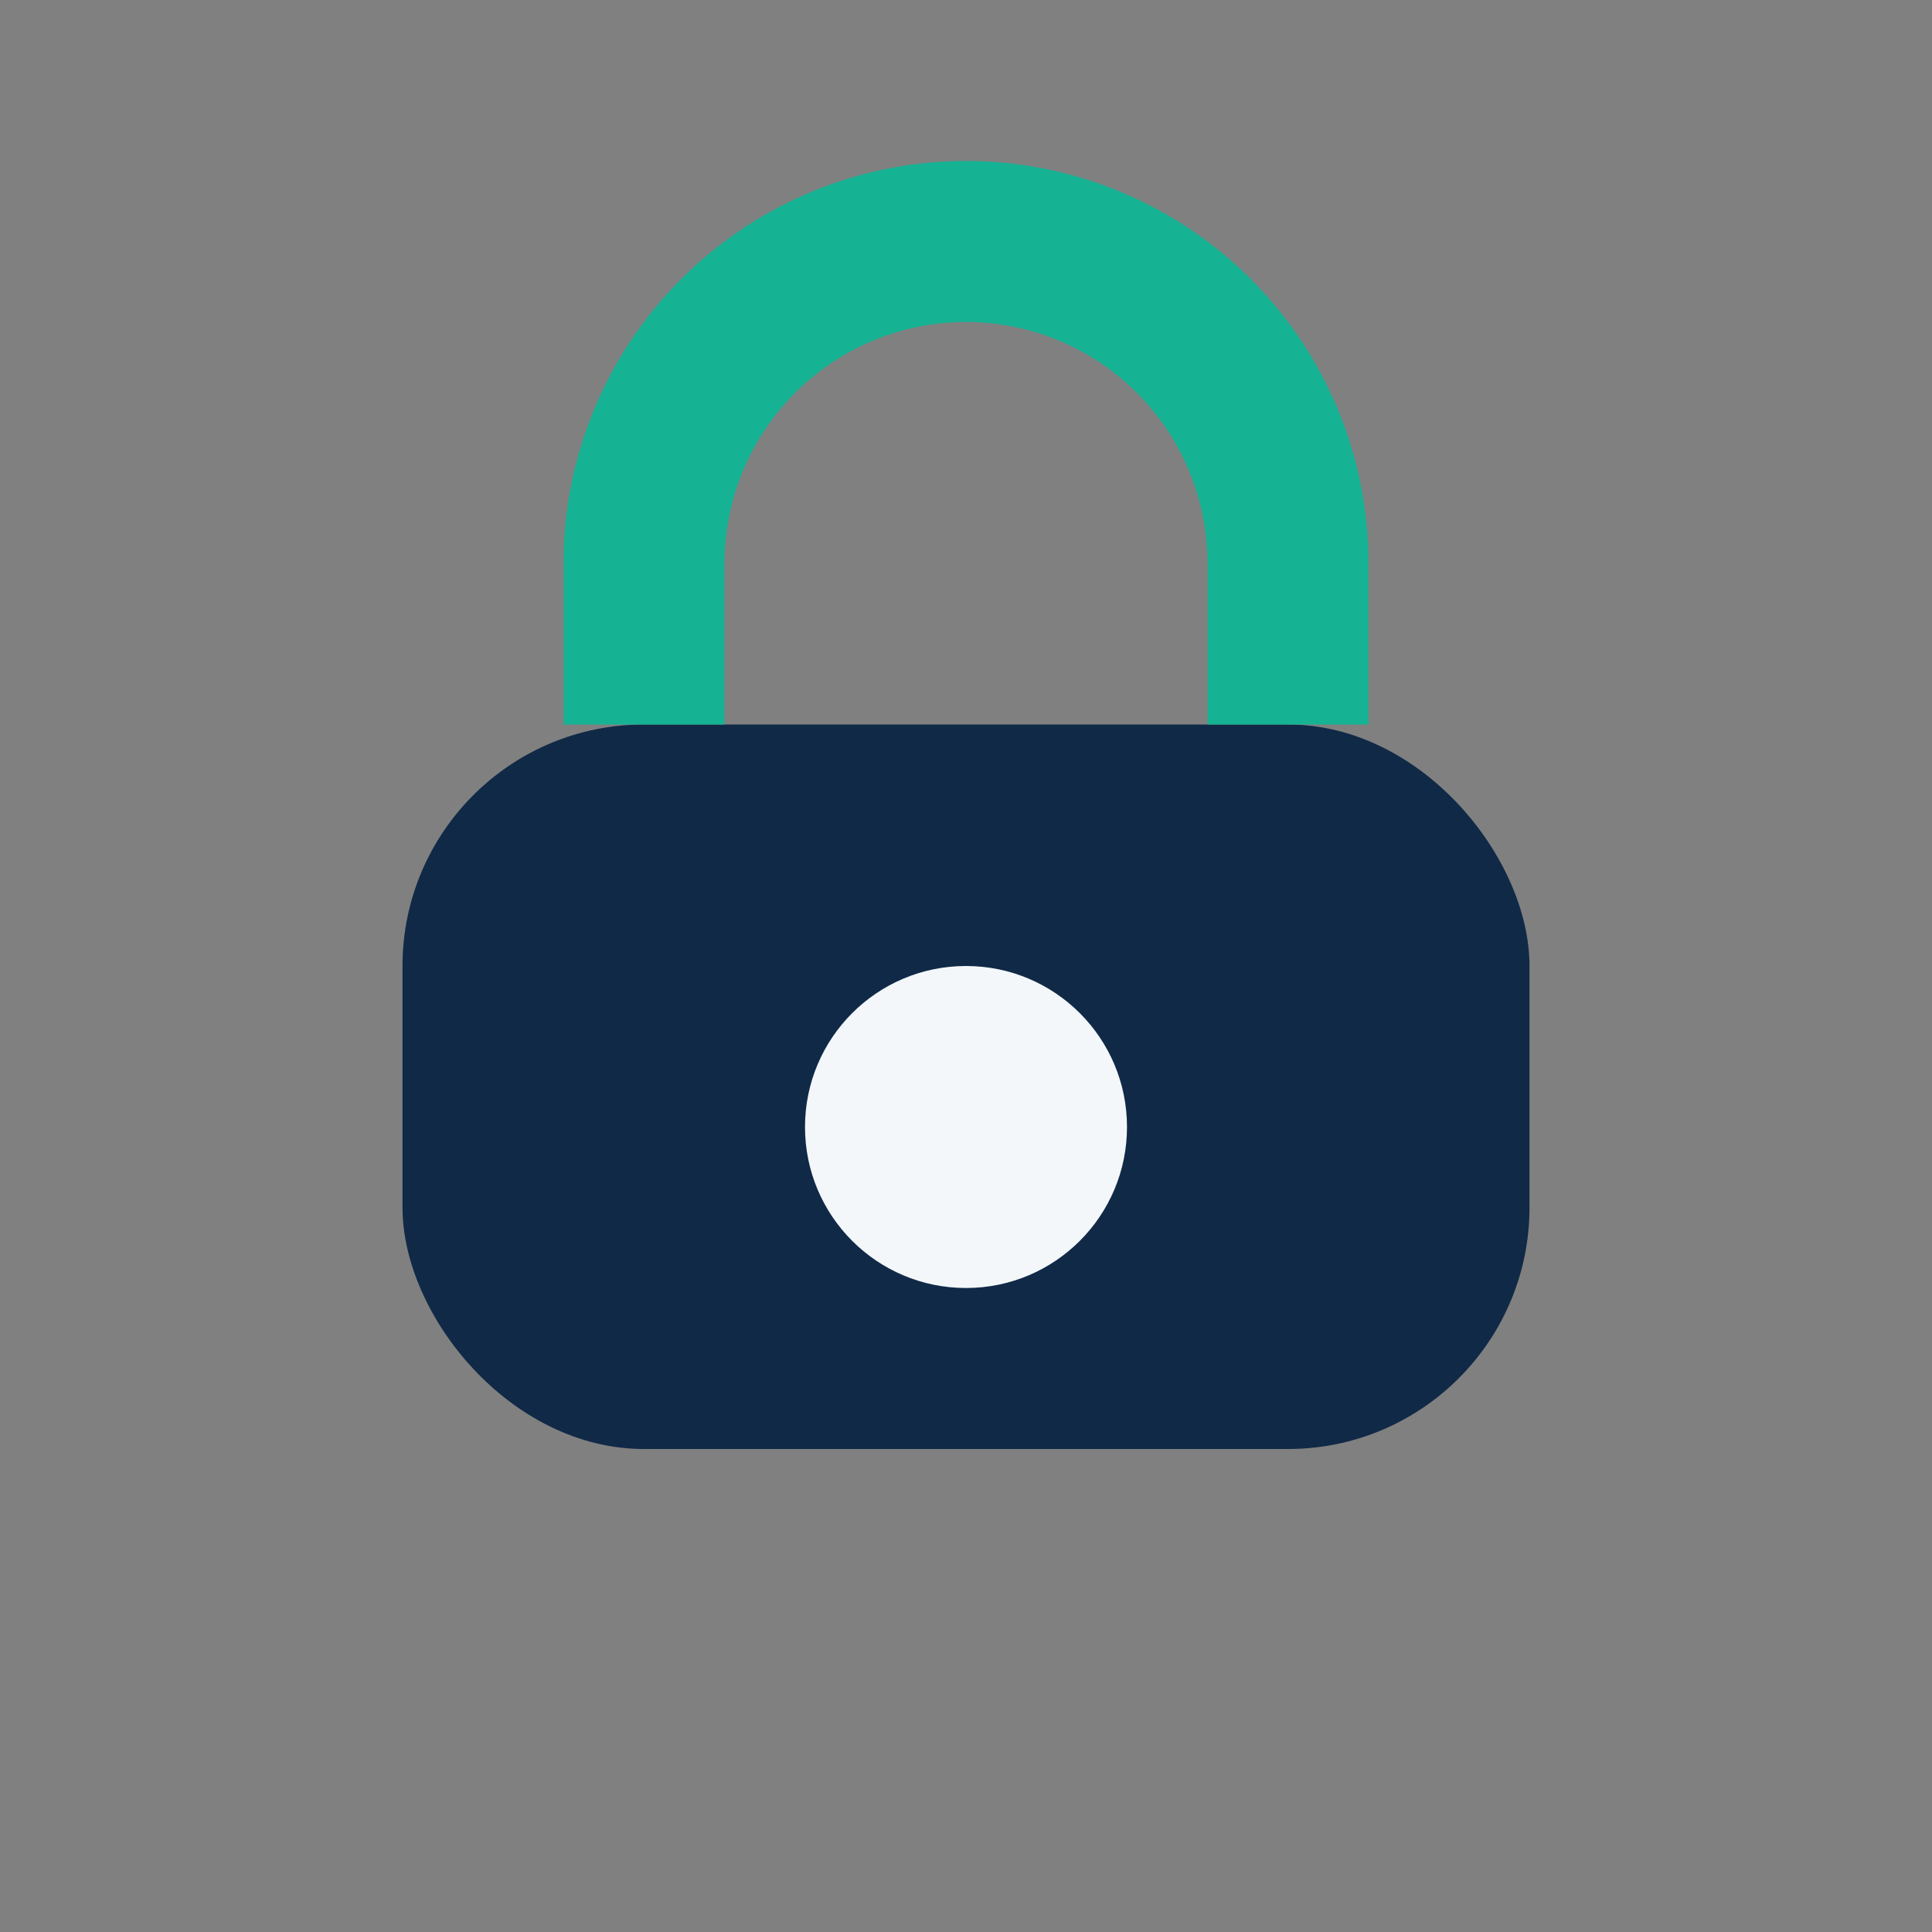
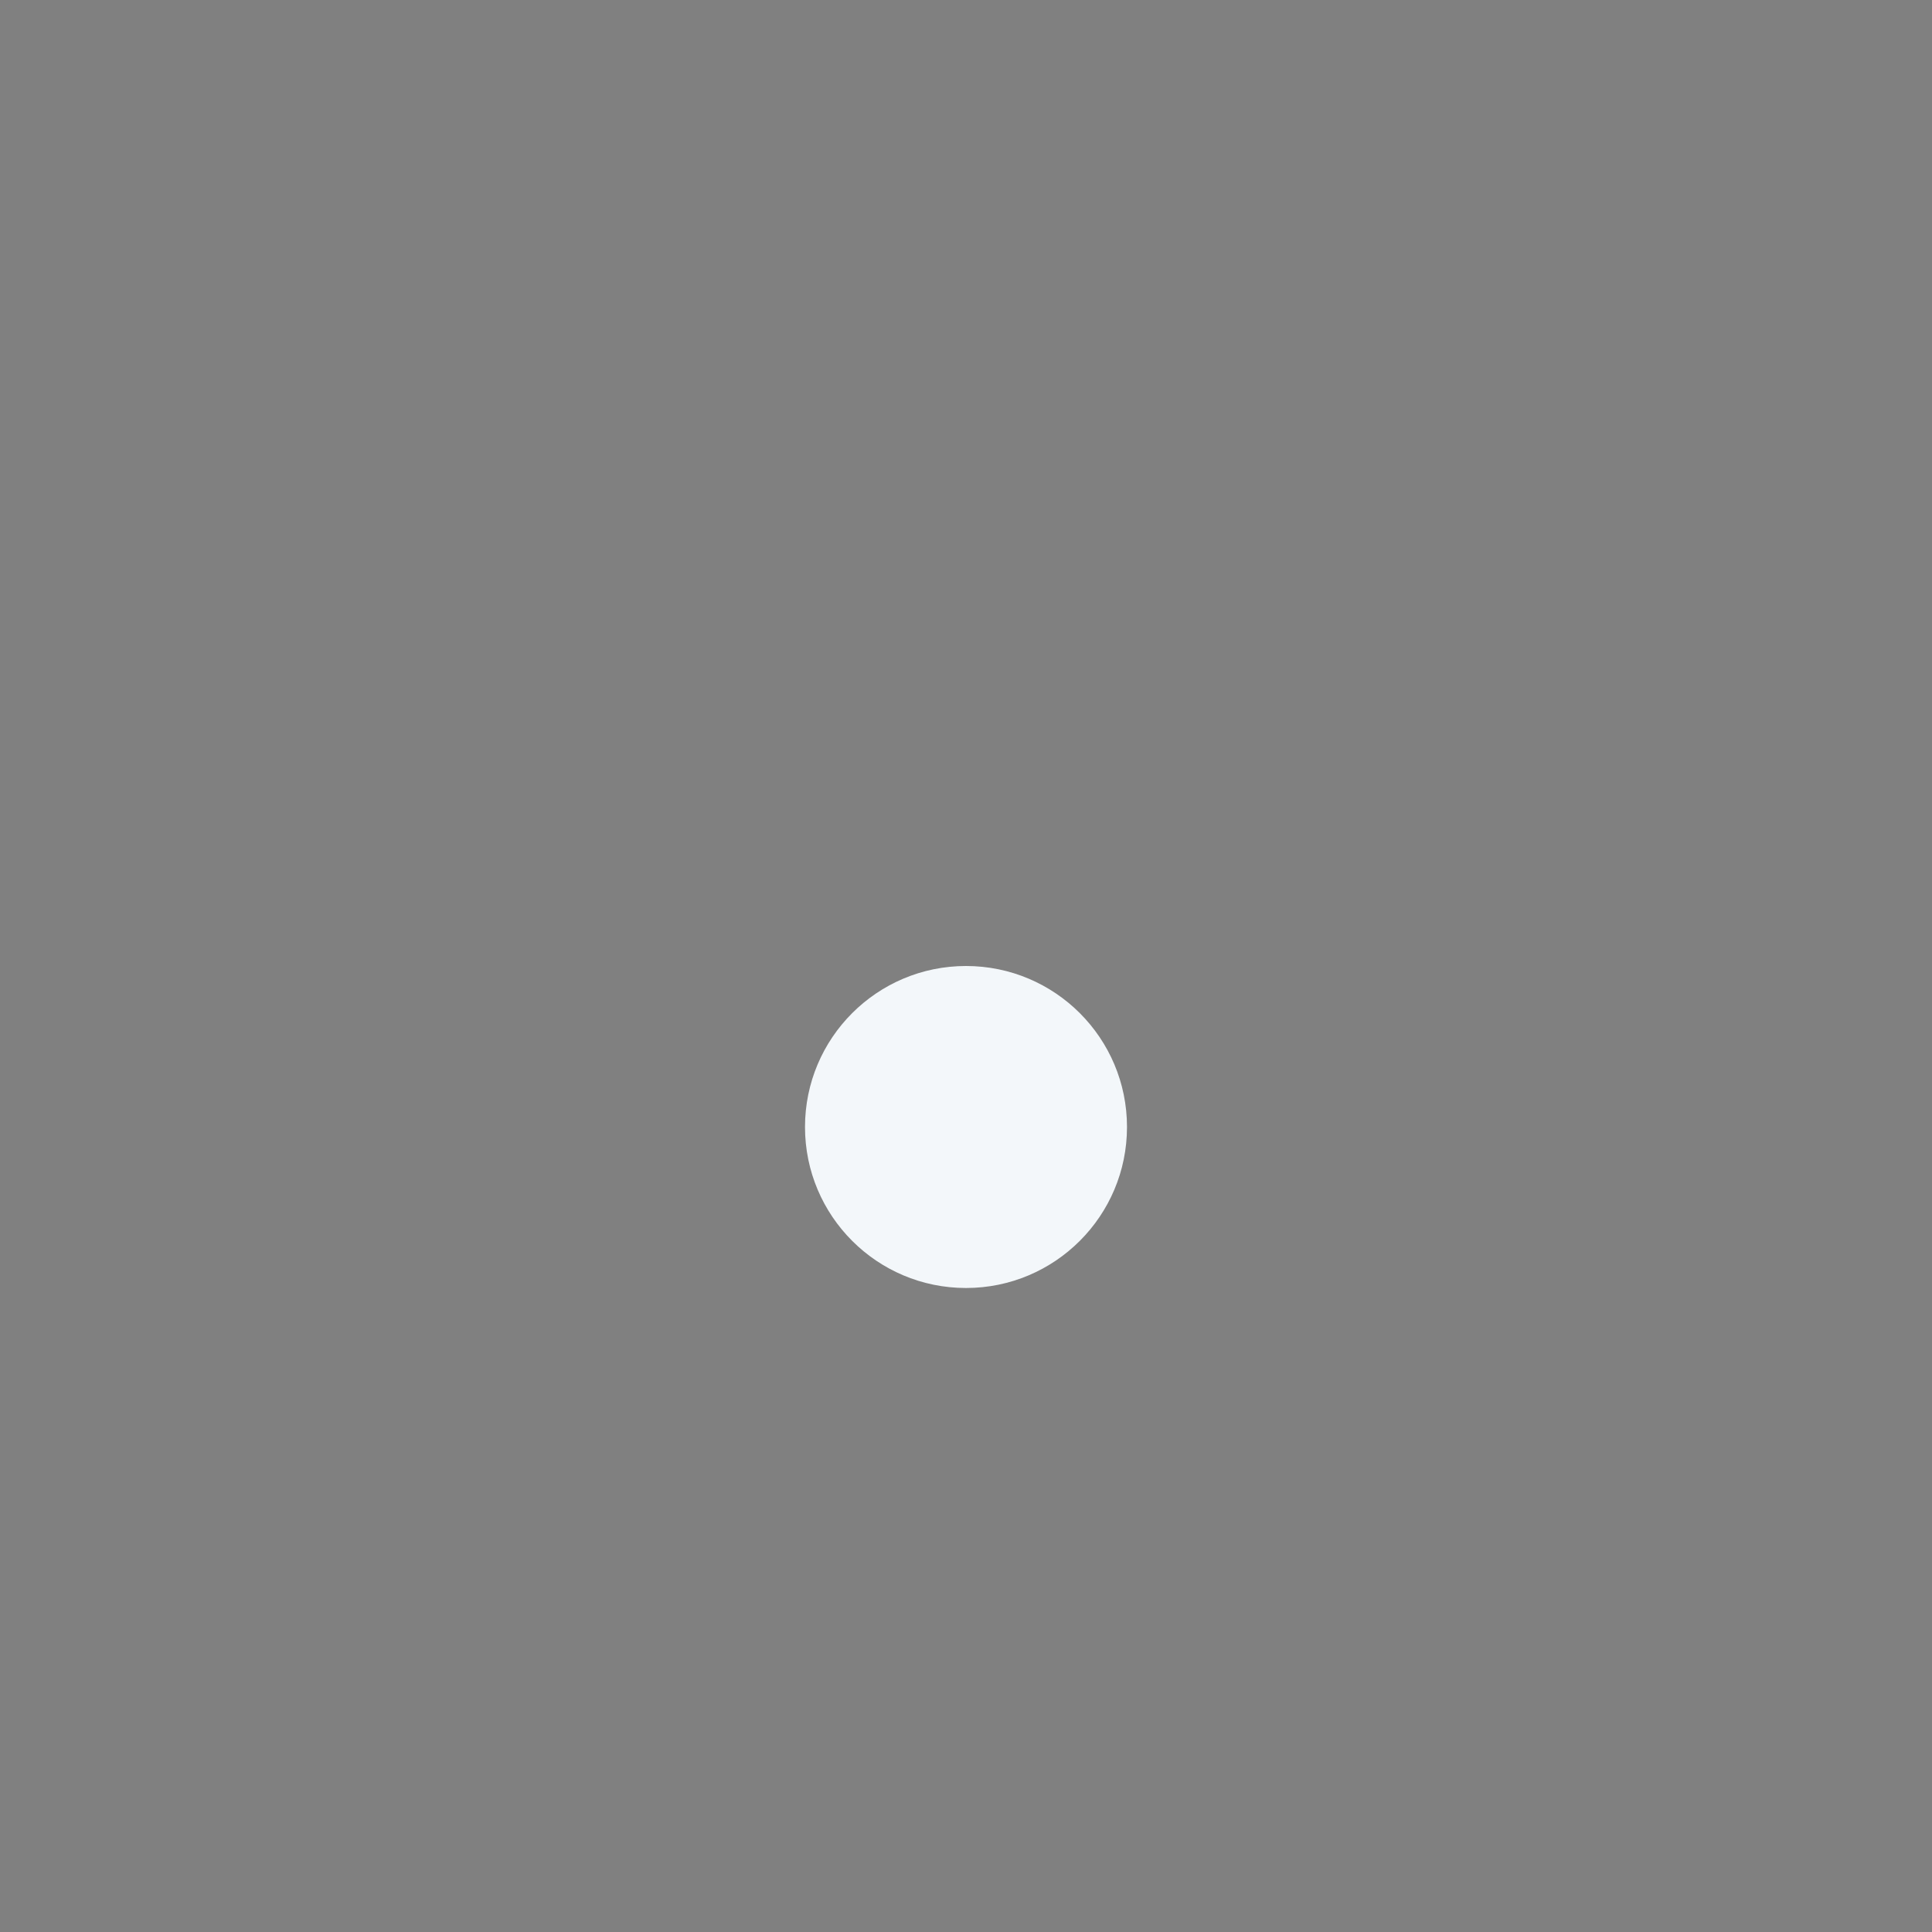
<svg xmlns="http://www.w3.org/2000/svg" width="24" height="24" viewBox="0 0 24 24">
  <rect x="0" y="0" width="24" height="24" fill="#808080" stroke="none" />
-   <rect x="5" y="9" width="14" height="9" rx="3" fill="#102947" />
-   <path d="M8 9V7a4 4 0 1 1 8 0v2" stroke="#15B294" stroke-width="2" fill="none" />
  <circle cx="12" cy="14" r="2" fill="#F3F7FA" />
</svg>